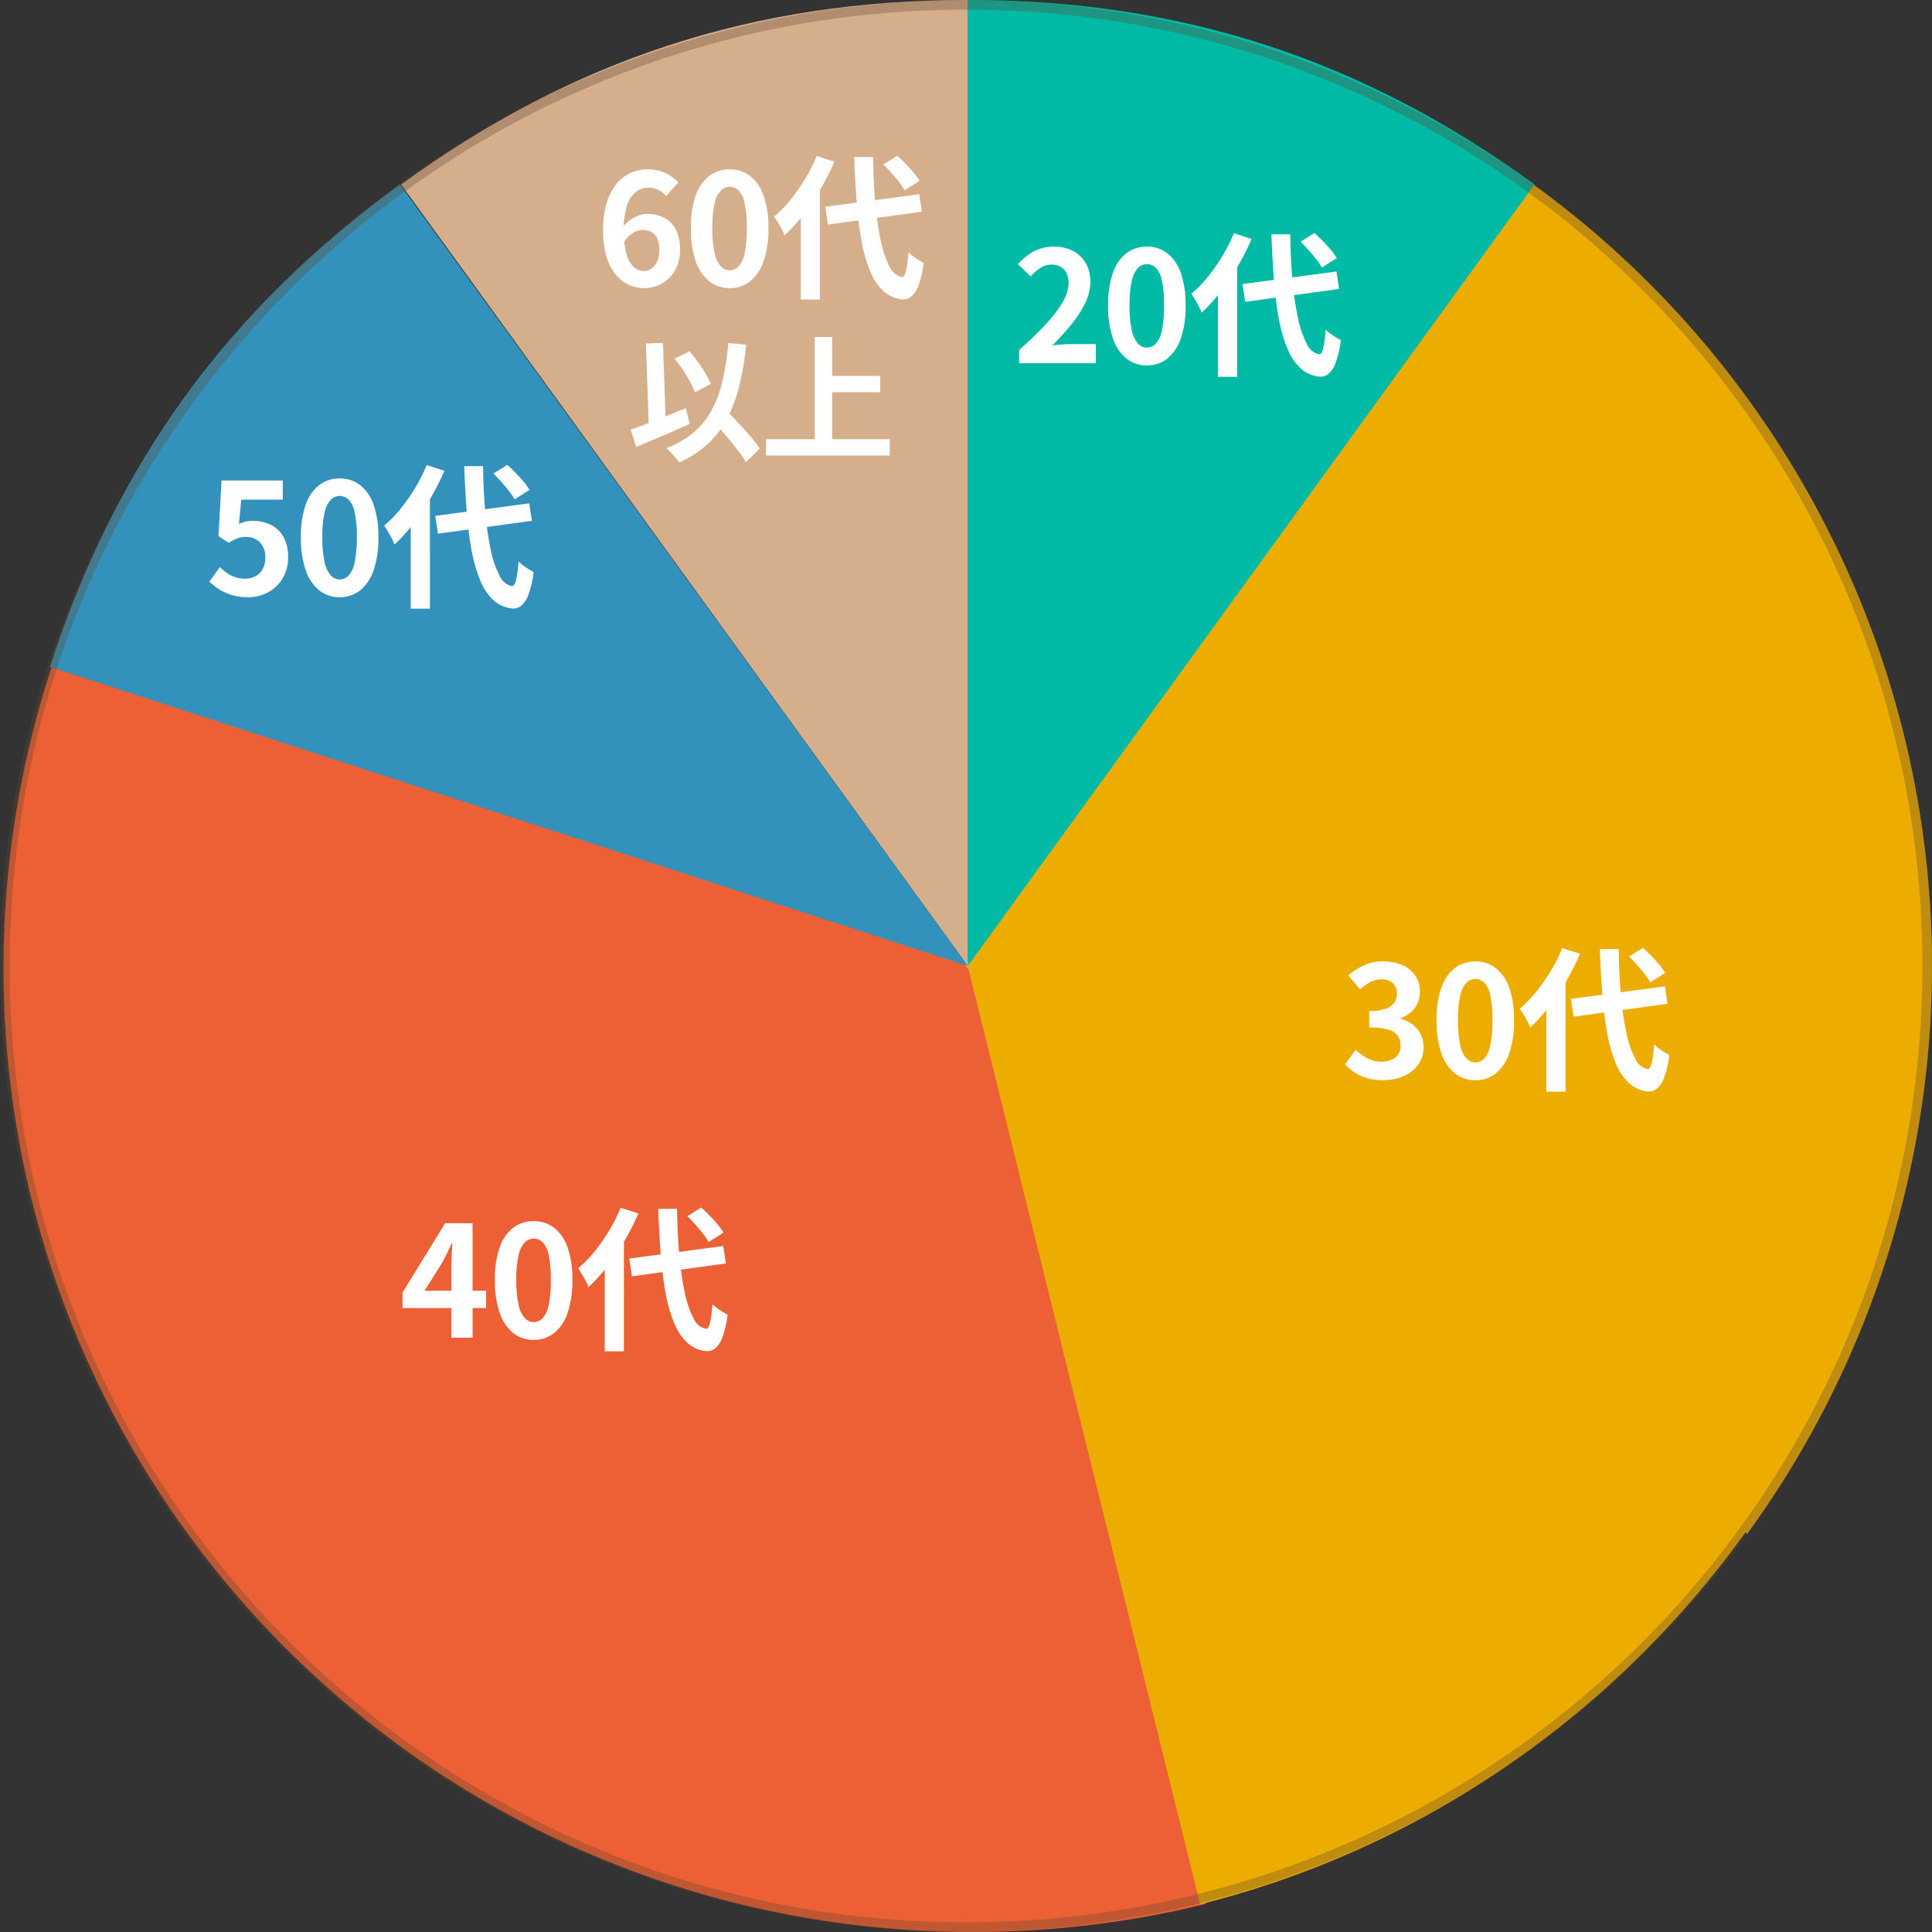
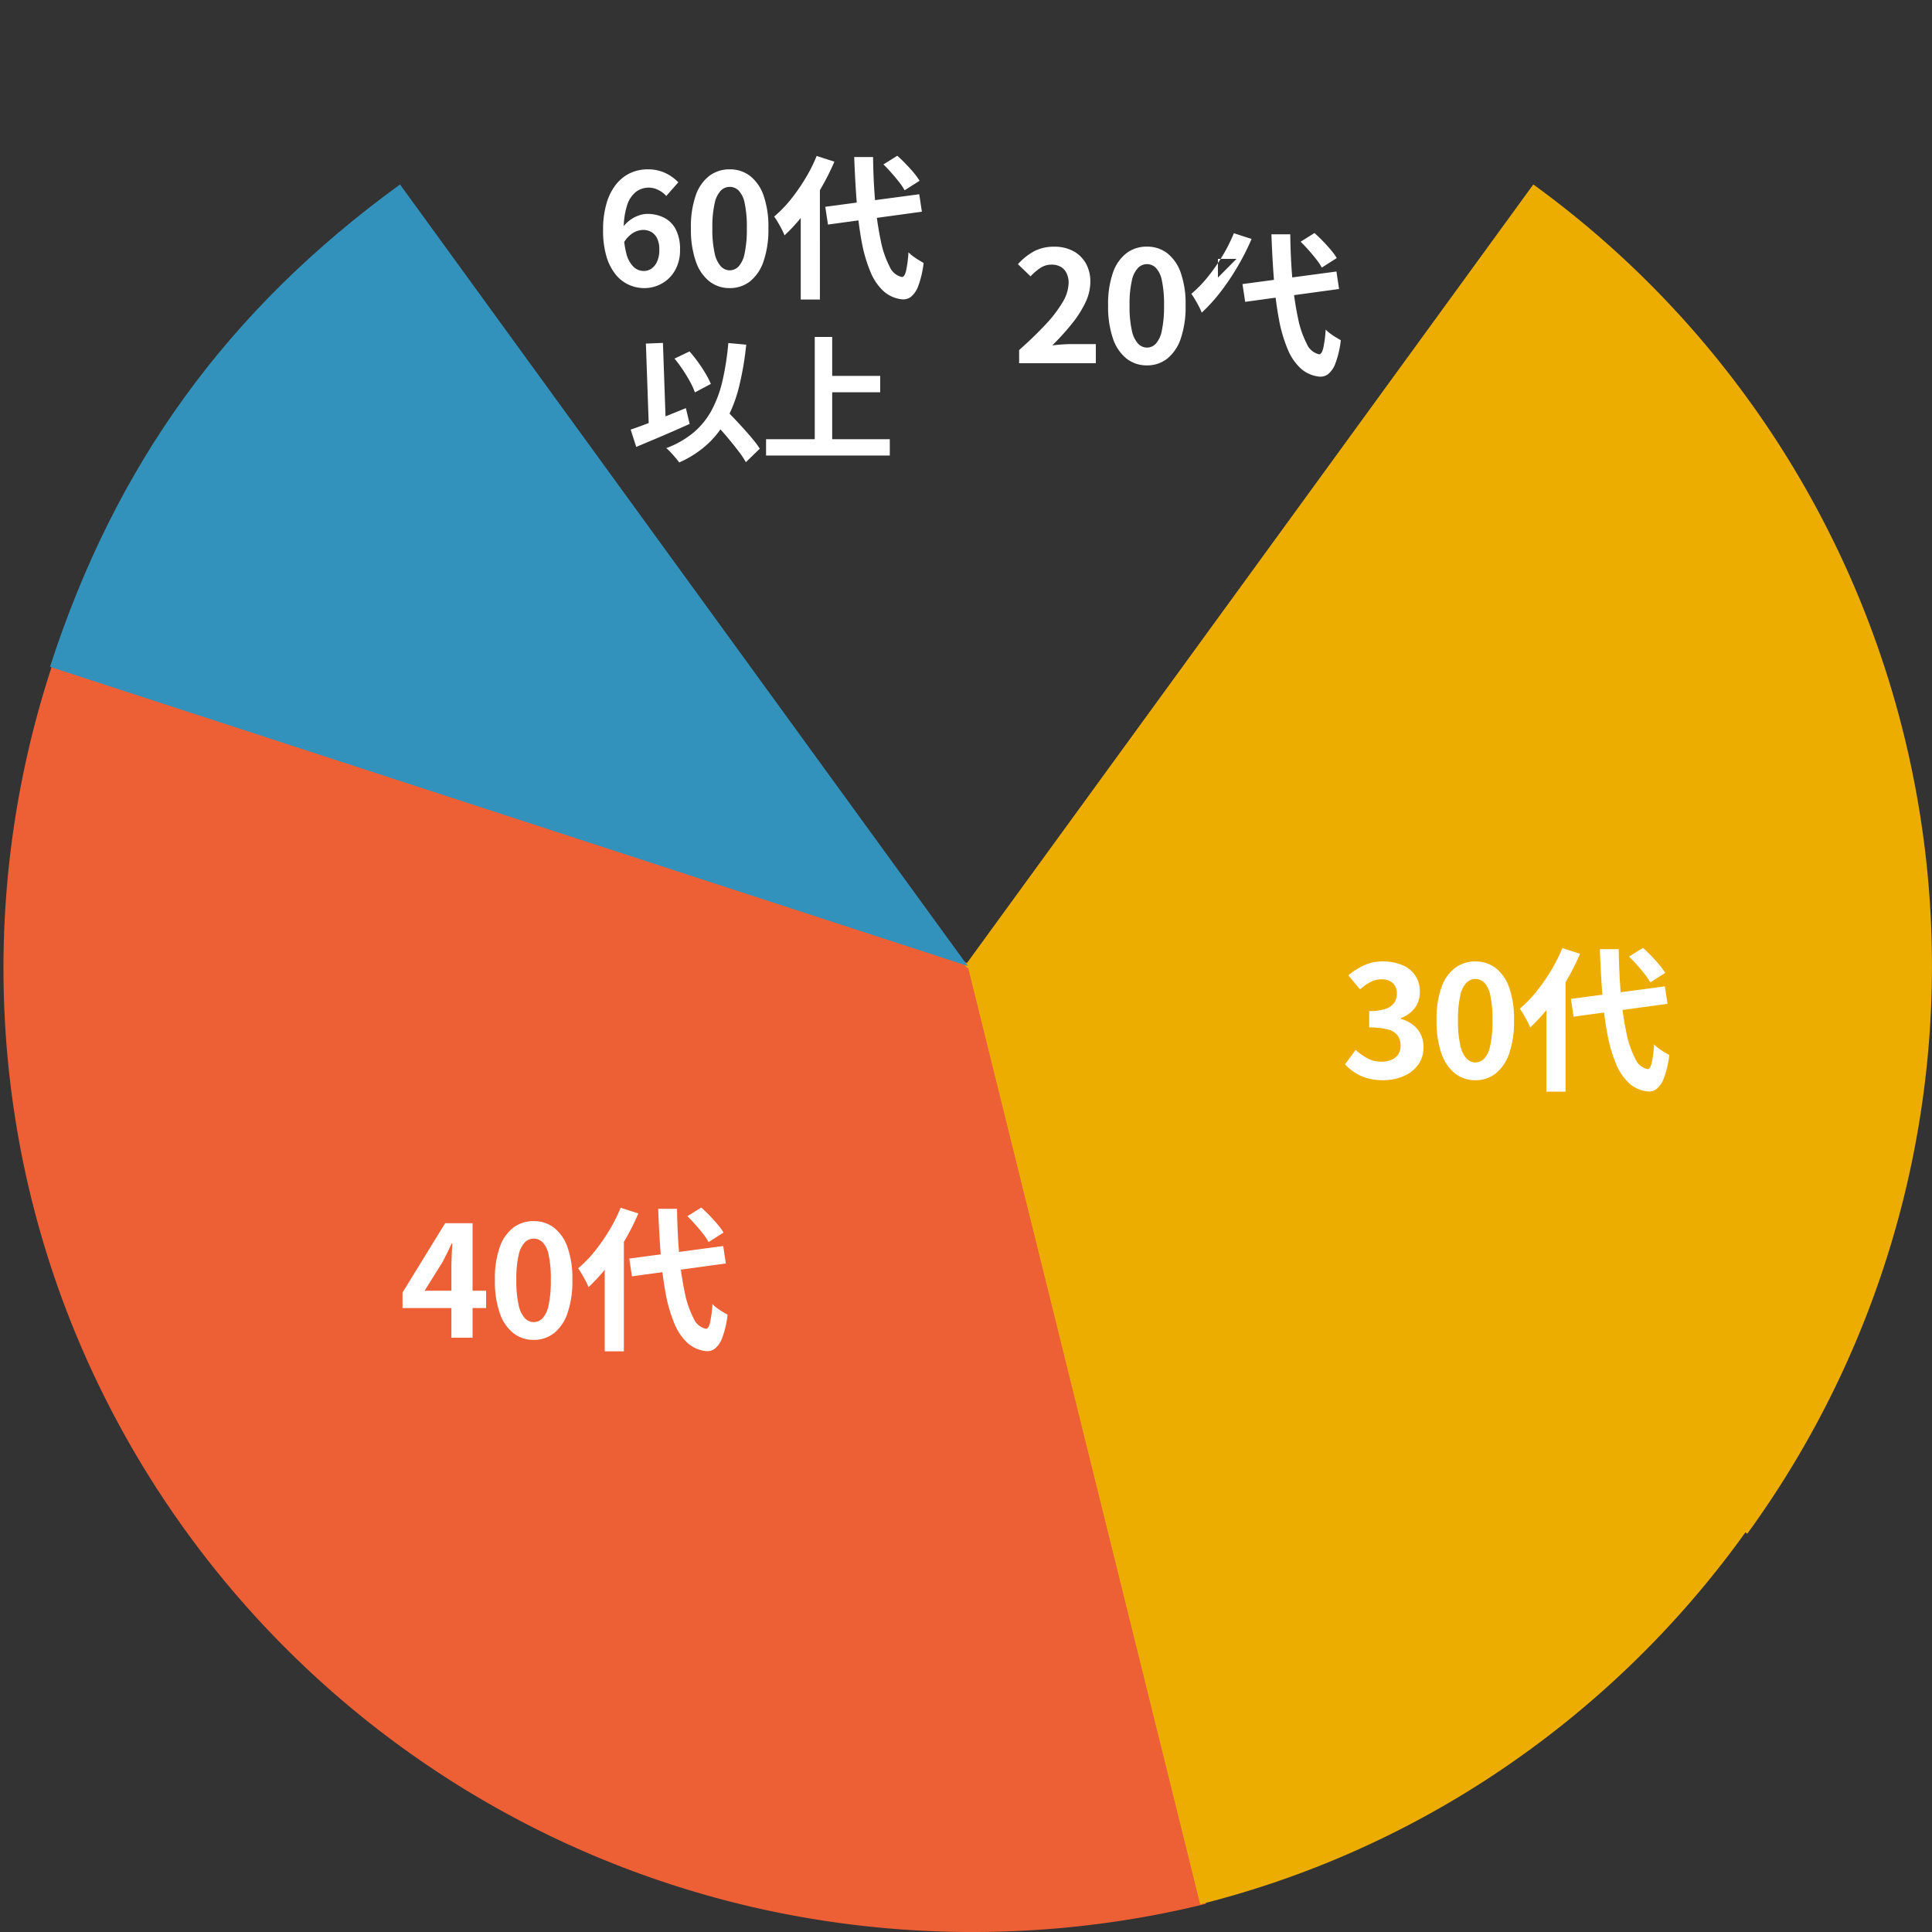
<svg xmlns="http://www.w3.org/2000/svg" width="200" height="200" viewBox="0 0 200 200">
  <rect x="0" y="0" width="200" height="200" fill="#333333" stroke="none" />
  <defs>
    <clipPath id="clip-path">
      <path id="長方形_73769" data-name="長方形 73769" transform="translate(-18839 3330)" fill="#fff" d="M0 0h200v200H0z" />
    </clipPath>
  </defs>
  <g id="about-past-graph1" transform="translate(18839 -3330)" clip-path="url(#clip-path)">
    <g id="グループ_5088" data-name="グループ 5088" transform="translate(52)">
      <path id="前面オブジェクトで型抜き_80" data-name="前面オブジェクトで型抜き 80" d="M2720.048 846.24c-.583 0-1.177-.005-1.768-.015a101.453 101.453 0 01-20.176-2.379 100.232 100.232 0 01-71.162-60.173 98.931 98.931 0 01-5.515-18.833 100.037 100.037 0 013.689-50.761l94.348 31.824.371.526.071-.093 24.3 96.986a99.932 99.932 0 01-5.681 1.227 101.545 101.545 0 01-18.477 1.691z" transform="translate(-21510.367 2683.761)" fill="#ed5f35" />
      <path id="合体_83" data-name="合体 83" d="M2657.265 845.884l-24-96.873-.361-.262 58.847-80.9a99.92 99.92 0 0122.149 139.677l-.194-.14a100.018 100.018 0 01-26.46 25.364 98.315 98.315 0 01-29.979 13.135z" transform="translate(-21424.023 2681.247)" fill="#edad00" />
-       <path id="パス_91614" data-name="パス 91614" d="M100.186 110.8v-100c22.049 0 40.827 6.113 58.665 19.1z" transform="translate(-18891 3319.198)" fill="#00baa5" />
-       <path id="パス_91625" data-name="パス 91625" d="M-16.5 0v-1.36q1.616-1.44 2.76-2.672a12.824 12.824 0 001.752-2.3 4.027 4.027 0 00.612-1.968 2.3 2.3 0 00-.208-1.008 1.513 1.513 0 00-.6-.664 1.872 1.872 0 00-.968-.232 2.065 2.065 0 00-1.176.36 5.323 5.323 0 00-.984.856l-1.312-1.264a6.428 6.428 0 011.7-1.352 4.416 4.416 0 012.072-.456 4.046 4.046 0 011.96.456 3.254 3.254 0 011.3 1.272 3.819 3.819 0 01.464 1.92 5.005 5.005 0 01-.536 2.184 11.372 11.372 0 01-1.432 2.216 26.539 26.539 0 01-1.976 2.172q.464-.064 1-.1t.952-.04h2.56V0zm13.22.224a3.351 3.351 0 01-2.1-.7 4.47 4.47 0 01-1.408-2.08 10.113 10.113 0 01-.5-3.432 9.777 9.777 0 01.5-3.384 4.312 4.312 0 011.408-2.024 3.431 3.431 0 012.1-.672 3.394 3.394 0 012.112.68 4.395 4.395 0 011.4 2.028 9.708 9.708 0 01.5 3.376 10.113 10.113 0 01-.5 3.432 4.5 4.5 0 01-1.4 2.08A3.342 3.342 0 01-3.28.224zm0-1.84a1.273 1.273 0 00.928-.4 2.827 2.827 0 00.624-1.352A11.967 11.967 0 00-1.5-5.984a11.644 11.644 0 00-.224-2.584 2.636 2.636 0 00-.628-1.312 1.314 1.314 0 00-.928-.376 1.3 1.3 0 00-.9.376 2.68 2.68 0 00-.648 1.312 10.893 10.893 0 00-.24 2.584 11.194 11.194 0 00.24 2.616 2.874 2.874 0 00.648 1.352 1.266 1.266 0 00.9.4zm9.9-6.576l9.728-1.3.272 1.808L6.9-6.352zm6.016-4.384l1.44-.9q.416.368.864.832t.832.92a6.13 6.13 0 01.608.84l-1.548.984a5.705 5.705 0 00-.56-.84q-.368-.472-.792-.952t-.84-.884zm-6.912-.88l1.84.592a25.2 25.2 0 01-1.432 2.832 24.782 24.782 0 01-1.772 2.64 17.321 17.321 0 01-1.96 2.16 4.38 4.38 0 00-.272-.608q-.192-.368-.408-.736t-.392-.608a12.581 12.581 0 001.7-1.744A19.606 19.606 0 004.544-11.1a16 16 0 001.184-2.356zM4.08-8.864l1.952-1.968.032.032V1.408H4.08zm5.536-4.48h1.952q.032 2.56.232 4.776a31.721 31.721 0 00.568 3.9 10.049 10.049 0 00.912 2.664 1.822 1.822 0 001.264 1.08q.272.016.432-.608a12.14 12.14 0 00.256-1.952 3.36 3.36 0 00.48.416q.3.224.608.408t.48.28A10 10 0 0116.248 0a2.565 2.565 0 01-.76 1.128 1.3 1.3 0 01-.864.264A3.373 3.373 0 0112.672.56a5.541 5.541 0 01-1.368-2 14.931 14.931 0 01-.9-3.056A36.18 36.18 0 019.888-8.5q-.176-2.236-.272-4.844z" transform="translate(-18769 3367.599)" fill="#fff" />
-       <path id="パス_91615" data-name="パス 91615" d="M158.852 110.8v-100c-22.049 0-40.828 6.113-58.666 19.1z" transform="translate(-18949.666 3319.198)" fill="#d5af8b" />
+       <path id="パス_91625" data-name="パス 91625" d="M-16.5 0v-1.36q1.616-1.44 2.76-2.672a12.824 12.824 0 001.752-2.3 4.027 4.027 0 00.612-1.968 2.3 2.3 0 00-.208-1.008 1.513 1.513 0 00-.6-.664 1.872 1.872 0 00-.968-.232 2.065 2.065 0 00-1.176.36 5.323 5.323 0 00-.984.856l-1.312-1.264a6.428 6.428 0 011.7-1.352 4.416 4.416 0 012.072-.456 4.046 4.046 0 011.96.456 3.254 3.254 0 011.3 1.272 3.819 3.819 0 01.464 1.92 5.005 5.005 0 01-.536 2.184 11.372 11.372 0 01-1.432 2.216 26.539 26.539 0 01-1.976 2.172q.464-.064 1-.1t.952-.04h2.56V0zm13.22.224a3.351 3.351 0 01-2.1-.7 4.47 4.47 0 01-1.408-2.08 10.113 10.113 0 01-.5-3.432 9.777 9.777 0 01.5-3.384 4.312 4.312 0 011.408-2.024 3.431 3.431 0 012.1-.672 3.394 3.394 0 012.112.68 4.395 4.395 0 011.4 2.028 9.708 9.708 0 01.5 3.376 10.113 10.113 0 01-.5 3.432 4.5 4.5 0 01-1.4 2.08A3.342 3.342 0 01-3.28.224zm0-1.84a1.273 1.273 0 00.928-.4 2.827 2.827 0 00.624-1.352A11.967 11.967 0 00-1.5-5.984a11.644 11.644 0 00-.224-2.584 2.636 2.636 0 00-.628-1.312 1.314 1.314 0 00-.928-.376 1.3 1.3 0 00-.9.376 2.68 2.68 0 00-.648 1.312 10.893 10.893 0 00-.24 2.584 11.194 11.194 0 00.24 2.616 2.874 2.874 0 00.648 1.352 1.266 1.266 0 00.9.4zm9.9-6.576l9.728-1.3.272 1.808L6.9-6.352zm6.016-4.384l1.44-.9q.416.368.864.832t.832.92a6.13 6.13 0 01.608.84l-1.548.984a5.705 5.705 0 00-.56-.84q-.368-.472-.792-.952t-.84-.884zm-6.912-.88l1.84.592a25.2 25.2 0 01-1.432 2.832 24.782 24.782 0 01-1.772 2.64 17.321 17.321 0 01-1.96 2.16 4.38 4.38 0 00-.272-.608q-.192-.368-.408-.736t-.392-.608a12.581 12.581 0 001.7-1.744A19.606 19.606 0 004.544-11.1a16 16 0 001.184-2.356zM4.08-8.864l1.952-1.968.032.032H4.08zm5.536-4.48h1.952q.032 2.56.232 4.776a31.721 31.721 0 00.568 3.9 10.049 10.049 0 00.912 2.664 1.822 1.822 0 001.264 1.08q.272.016.432-.608a12.14 12.14 0 00.256-1.952 3.36 3.36 0 00.48.416q.3.224.608.408t.48.28A10 10 0 0116.248 0a2.565 2.565 0 01-.76 1.128 1.3 1.3 0 01-.864.264A3.373 3.373 0 0112.672.56a5.541 5.541 0 01-1.368-2 14.931 14.931 0 01-.9-3.056A36.18 36.18 0 019.888-8.5q-.176-2.236-.272-4.844z" transform="translate(-18769 3367.599)" fill="#fff" />
      <path id="パス_91616" data-name="パス 91616" d="M158.852 110.8v-100c-22.049 0-40.828 6.113-58.666 19.1z" transform="rotate(-36 -4208.26 30930.934)" fill="#3392bb" />
      <path id="パス_91624" data-name="パス 91624" d="M-12.128.224a3.852 3.852 0 01-1.608-.352 3.761 3.761 0 01-1.364-1.08 5.412 5.412 0 01-.936-1.856 9.306 9.306 0 01-.344-2.7 9.574 9.574 0 01.376-2.848 5.612 5.612 0 011.016-1.96 4.089 4.089 0 011.46-1.128 4.21 4.21 0 011.736-.368 4.2 4.2 0 011.88.392 4.587 4.587 0 011.32.952L-9.84-9.312a2.639 2.639 0 00-.8-.608 2.176 2.176 0 00-1.008-.256 2.2 2.2 0 00-1.3.416 2.819 2.819 0 00-.936 1.376 7.858 7.858 0 00-.356 2.624 8.7 8.7 0 00.28 2.46 2.894 2.894 0 00.744 1.336 1.519 1.519 0 001.04.416 1.391 1.391 0 00.808-.248 1.753 1.753 0 00.584-.736 2.891 2.891 0 00.224-1.208 2.659 2.659 0 00-.216-1.16 1.527 1.527 0 00-.592-.672 1.7 1.7 0 00-.888-.224 2.067 2.067 0 00-1.008.3 2.82 2.82 0 00-.976 1.032l-.112-1.584a3.351 3.351 0 01.76-.768 3.411 3.411 0 01.912-.48 2.693 2.693 0 01.856-.16 3.8 3.8 0 011.768.4A2.8 2.8 0 01-8.848-5.84a4.464 4.464 0 01.432 2.1 4.193 4.193 0 01-.5 2.1 3.6 3.6 0 01-1.356 1.376 3.656 3.656 0 01-1.856.488zm8.848 0a3.351 3.351 0 01-2.1-.7 4.47 4.47 0 01-1.408-2.08 10.113 10.113 0 01-.5-3.432 9.777 9.777 0 01.5-3.384 4.312 4.312 0 011.408-2.024 3.431 3.431 0 012.1-.672 3.394 3.394 0 012.112.68 4.395 4.395 0 011.4 2.028 9.708 9.708 0 01.5 3.376 10.113 10.113 0 01-.5 3.432 4.5 4.5 0 01-1.4 2.08A3.342 3.342 0 01-3.28.224zm0-1.84a1.273 1.273 0 00.928-.4 2.827 2.827 0 00.624-1.352A11.967 11.967 0 00-1.5-5.984a11.644 11.644 0 00-.224-2.584 2.636 2.636 0 00-.628-1.312 1.314 1.314 0 00-.928-.376 1.3 1.3 0 00-.9.376 2.68 2.68 0 00-.648 1.312 10.893 10.893 0 00-.24 2.584 11.194 11.194 0 00.24 2.616 2.874 2.874 0 00.648 1.352 1.266 1.266 0 00.9.4zm9.9-6.576l9.728-1.3.272 1.808L6.9-6.352zm6.016-4.384l1.44-.9q.416.368.864.832t.832.92a6.13 6.13 0 01.608.84l-1.548.984a5.705 5.705 0 00-.56-.84q-.368-.472-.792-.952t-.84-.884zm-6.912-.88l1.84.592a25.2 25.2 0 01-1.432 2.832 24.782 24.782 0 01-1.772 2.64 17.321 17.321 0 01-1.96 2.16 4.38 4.38 0 00-.272-.608q-.192-.368-.408-.736t-.392-.608a12.581 12.581 0 001.7-1.744A19.606 19.606 0 004.544-11.1a16 16 0 001.184-2.356zM4.08-8.864l1.952-1.968.032.032V1.408H4.08zm5.536-4.48h1.952q.032 2.56.232 4.776a31.721 31.721 0 00.568 3.9 10.049 10.049 0 00.912 2.664 1.822 1.822 0 001.264 1.08q.272.016.432-.608a12.14 12.14 0 00.256-1.952 3.36 3.36 0 00.48.416q.3.224.608.408t.48.28A10 10 0 0116.248 0a2.565 2.565 0 01-.76 1.128 1.3 1.3 0 01-.864.264A3.373 3.373 0 0112.672.56a5.541 5.541 0 01-1.368-2 14.931 14.931 0 01-.9-3.056A36.18 36.18 0 019.888-8.5q-.176-2.236-.272-4.844zM-8.988 7.522l1.554-.742a13.889 13.889 0 01.882 1.106q.434.6.777 1.183a9.482 9.482 0 01.553 1.071l-1.652.882a7.949 7.949 0 00-.5-1.1q-.34-.622-.76-1.252a13.109 13.109 0 00-.854-1.148zm-4.536 7.35q.714-.238 1.659-.6t1.988-.784q1.043-.42 2.065-.84l.392 1.638q-.938.42-1.9.84t-1.9.812l-1.729.728zm8.2-1.246l1.288-1.19 1.029 1.078q.553.578 1.092 1.169.539.595 1 1.148a9.928 9.928 0 01.756 1.015l-1.442 1.4a9.247 9.247 0 00-.699-1.057q-.441-.581-.952-1.2t-1.05-1.225l-1.018-1.138zm1.9-7.714l1.862.168a31.608 31.608 0 01-.728 4.291 14.735 14.735 0 01-1.274 3.4 9.872 9.872 0 01-2.009 2.611A10.72 10.72 0 01-8.5 18.274q-.126-.182-.364-.462t-.5-.567a4.547 4.547 0 00-.476-.455 9.694 9.694 0 002.821-1.61 8 8 0 001.869-2.3 12.236 12.236 0 001.132-3.069 28.277 28.277 0 00.602-3.899zm-8.526.056l1.764-.07.322 9.1-1.764.07zM6.482 9.314h5.824v1.694H6.482zM.49 15.866H13.3v1.694H.49zM5.53 5.282h1.806V16.8H5.53z" transform="translate(-18812.188 3359.599)" fill="#fff" />
-       <path id="パス_91623" data-name="パス 91623" d="M-12.752.224A5.772 5.772 0 01-14.432 0a5.277 5.277 0 01-1.312-.592 6.545 6.545 0 01-1.024-.8l1.088-1.5a5.3 5.3 0 00.728.608 3.448 3.448 0 00.864.432 3.145 3.145 0 001.016.16 2.229 2.229 0 001.08-.256 1.85 1.85 0 00.744-.744 2.381 2.381 0 00.272-1.176 2.161 2.161 0 00-.552-1.584 1.943 1.943 0 00-1.448-.56 2.543 2.543 0 00-.88.136 4.955 4.955 0 00-.9.472l-1.068-.696.32-5.76h6.336v1.984h-4.3L-13.7-7.36a3.784 3.784 0 01.688-.24 3.177 3.177 0 01.736-.08 4.225 4.225 0 011.824.392A3.027 3.027 0 01-9.12-6.064a4.107 4.107 0 01.5 2.128 4.162 4.162 0 01-.584 2.248 3.892 3.892 0 01-1.52 1.424 4.313 4.313 0 01-2.028.488zm9.472 0a3.351 3.351 0 01-2.1-.7 4.47 4.47 0 01-1.408-2.08 10.113 10.113 0 01-.5-3.432 9.777 9.777 0 01.5-3.384 4.312 4.312 0 011.408-2.024 3.431 3.431 0 012.1-.672 3.394 3.394 0 012.112.68 4.395 4.395 0 011.4 2.028 9.708 9.708 0 01.5 3.376 10.113 10.113 0 01-.5 3.432 4.5 4.5 0 01-1.4 2.08A3.342 3.342 0 01-3.28.224zm0-1.84a1.273 1.273 0 00.928-.4 2.827 2.827 0 00.624-1.352A11.967 11.967 0 00-1.5-5.984a11.644 11.644 0 00-.224-2.584 2.636 2.636 0 00-.628-1.312 1.314 1.314 0 00-.928-.376 1.3 1.3 0 00-.9.376 2.68 2.68 0 00-.648 1.312 10.893 10.893 0 00-.24 2.584 11.194 11.194 0 00.24 2.616 2.874 2.874 0 00.648 1.352 1.266 1.266 0 00.9.4zm9.9-6.576l9.728-1.3.272 1.808L6.9-6.352zm6.016-4.384l1.44-.9q.416.368.864.832t.832.92a6.13 6.13 0 01.608.84l-1.548.984a5.705 5.705 0 00-.56-.84q-.368-.472-.792-.952t-.84-.884zm-6.912-.88l1.84.592a25.2 25.2 0 01-1.432 2.832 24.782 24.782 0 01-1.772 2.64 17.321 17.321 0 01-1.96 2.16 4.38 4.38 0 00-.272-.608q-.192-.368-.408-.736t-.392-.608a12.581 12.581 0 001.7-1.744A19.606 19.606 0 004.544-11.1a16 16 0 001.184-2.356zM4.08-8.864l1.952-1.968.032.032V1.408H4.08zm5.536-4.48h1.952q.032 2.56.232 4.776a31.721 31.721 0 00.568 3.9 10.049 10.049 0 00.912 2.664 1.822 1.822 0 001.264 1.08q.272.016.432-.608a12.14 12.14 0 00.256-1.952 3.36 3.36 0 00.48.416q.3.224.608.408t.48.28A10 10 0 0116.248 0a2.565 2.565 0 01-.76 1.128 1.3 1.3 0 01-.864.264A3.373 3.373 0 0112.672.56a5.541 5.541 0 01-1.368-2 14.931 14.931 0 01-.9-3.056A36.18 36.18 0 019.888-8.5q-.176-2.236-.272-4.844z" transform="translate(-18852.561 3391.599)" fill="#fff" />
      <path id="パス_91687" data-name="パス 91687" d="M-12.816.224A5.908 5.908 0 01-14.48.008a4.789 4.789 0 01-1.3-.592 5.072 5.072 0 01-.984-.84l1.1-1.488a6.314 6.314 0 001.192.856 2.931 2.931 0 001.448.36 2.726 2.726 0 001.064-.192 1.546 1.546 0 00.7-.56 1.566 1.566 0 00.248-.9 1.8 1.8 0 00-.28-1.016 1.767 1.767 0 00-.984-.648 6.847 6.847 0 00-1.984-.224v-1.7a5.066 5.066 0 001.712-.232 1.728 1.728 0 00.888-.64 1.685 1.685 0 00.264-.936 1.412 1.412 0 00-.416-1.08 1.637 1.637 0 00-1.168-.392 2.468 2.468 0 00-1.16.28 5.119 5.119 0 00-1.064.76l-1.216-1.456a7.208 7.208 0 011.648-1.048 4.555 4.555 0 011.9-.392 5.128 5.128 0 012.008.368 3 3 0 011.364 1.08 2.967 2.967 0 01.48 1.712 2.683 2.683 0 01-.512 1.648 3.213 3.213 0 01-1.456 1.056v.08A3.566 3.566 0 01-9.8-5.56a2.847 2.847 0 01.848.984A2.909 2.909 0 01-8.64-3.2a3.008 3.008 0 01-.568 1.84 3.617 3.617 0 01-1.52 1.176 5.246 5.246 0 01-2.088.408zm9.536 0a3.351 3.351 0 01-2.1-.7 4.47 4.47 0 01-1.408-2.08 10.113 10.113 0 01-.5-3.432 9.777 9.777 0 01.5-3.384 4.312 4.312 0 011.408-2.024 3.431 3.431 0 012.1-.672 3.394 3.394 0 012.112.68 4.395 4.395 0 011.4 2.028 9.708 9.708 0 01.5 3.376 10.113 10.113 0 01-.5 3.432 4.5 4.5 0 01-1.4 2.08A3.342 3.342 0 01-3.28.224zm0-1.84a1.273 1.273 0 00.928-.4 2.827 2.827 0 00.624-1.352A11.967 11.967 0 00-1.5-5.984a11.644 11.644 0 00-.224-2.584 2.636 2.636 0 00-.628-1.312 1.314 1.314 0 00-.928-.376 1.3 1.3 0 00-.9.376 2.68 2.68 0 00-.648 1.312 10.893 10.893 0 00-.24 2.584 11.194 11.194 0 00.24 2.616 2.874 2.874 0 00.648 1.352 1.266 1.266 0 00.9.4zm9.9-6.576l9.728-1.3.272 1.808L6.9-6.352zm6.016-4.384l1.44-.9q.416.368.864.832t.832.92a6.13 6.13 0 01.608.84l-1.548.984a5.705 5.705 0 00-.56-.84q-.368-.472-.792-.952t-.84-.884zm-6.912-.88l1.84.592a25.2 25.2 0 01-1.432 2.832 24.782 24.782 0 01-1.772 2.64 17.321 17.321 0 01-1.96 2.16 4.38 4.38 0 00-.272-.608q-.192-.368-.408-.736t-.392-.608a12.581 12.581 0 001.7-1.744A19.606 19.606 0 004.544-11.1a16 16 0 001.184-2.356zM4.08-8.864l1.952-1.968.032.032V1.408H4.08zm5.536-4.48h1.952q.032 2.56.232 4.776a31.721 31.721 0 00.568 3.9 10.049 10.049 0 00.912 2.664 1.822 1.822 0 001.264 1.08q.272.016.432-.608a12.14 12.14 0 00.256-1.952 3.36 3.36 0 00.48.416q.3.224.608.408t.48.28A10 10 0 0116.248 0a2.565 2.565 0 01-.76 1.128 1.3 1.3 0 01-.864.264A3.373 3.373 0 0112.672.56a5.541 5.541 0 01-1.368-2 14.931 14.931 0 01-.9-3.056A36.18 36.18 0 019.888-8.5q-.176-2.236-.272-4.844z" transform="translate(-18735 3441.599)" fill="#fff" />
      <path id="パス_91688" data-name="パス 91688" d="M-11.792 0v-7.28q0-.512.032-1.224t.064-1.24h-.08q-.208.48-.448.96t-.5.976l-1.84 2.944h6.368v1.792h-8.656v-1.6l4.416-7.184H-9.6V0zm8.512.224a3.351 3.351 0 01-2.1-.7 4.47 4.47 0 01-1.408-2.08 10.113 10.113 0 01-.5-3.432 9.777 9.777 0 01.5-3.384 4.312 4.312 0 011.408-2.024 3.431 3.431 0 012.1-.672 3.394 3.394 0 012.112.68 4.395 4.395 0 011.4 2.028 9.708 9.708 0 01.5 3.376 10.113 10.113 0 01-.5 3.432 4.5 4.5 0 01-1.4 2.08A3.342 3.342 0 01-3.28.224zm0-1.84a1.273 1.273 0 00.928-.4 2.827 2.827 0 00.624-1.352A11.967 11.967 0 00-1.5-5.984a11.644 11.644 0 00-.224-2.584 2.636 2.636 0 00-.628-1.312 1.314 1.314 0 00-.928-.376 1.3 1.3 0 00-.9.376 2.68 2.68 0 00-.648 1.312 10.893 10.893 0 00-.24 2.584 11.194 11.194 0 00.24 2.616 2.874 2.874 0 00.648 1.352 1.266 1.266 0 00.9.4zm9.9-6.576l9.728-1.3.272 1.808L6.9-6.352zm6.016-4.384l1.44-.9q.416.368.864.832t.832.92a6.13 6.13 0 01.608.84l-1.548.984a5.705 5.705 0 00-.56-.84q-.368-.472-.792-.952t-.84-.884zm-6.912-.88l1.84.592a25.2 25.2 0 01-1.432 2.832 24.782 24.782 0 01-1.772 2.64 17.321 17.321 0 01-1.96 2.16 4.38 4.38 0 00-.272-.608q-.192-.368-.408-.736t-.392-.608a12.581 12.581 0 001.7-1.744A19.606 19.606 0 004.544-11.1a16 16 0 001.184-2.356zM4.08-8.864l1.952-1.968.032.032V1.408H4.08zm5.536-4.48h1.952q.032 2.56.232 4.776a31.721 31.721 0 00.568 3.9 10.049 10.049 0 00.912 2.664 1.822 1.822 0 001.264 1.08q.272.016.432-.608a12.14 12.14 0 00.256-1.952 3.36 3.36 0 00.48.416q.3.224.608.408t.48.28A10 10 0 0116.248 0a2.565 2.565 0 01-.76 1.128 1.3 1.3 0 01-.864.264A3.373 3.373 0 0112.672.56a5.541 5.541 0 01-1.368-2 14.931 14.931 0 01-.9-3.056A36.18 36.18 0 019.888-8.5q-.176-2.236-.272-4.844z" transform="translate(-18832.48 3468.479)" fill="#fff" />
    </g>
-     <path id="楕円形_290" data-name="楕円形 290" d="M100 1a99.737 99.737 0 00-19.953 2.011 98.452 98.452 0 00-35.4 14.9A99.292 99.292 0 008.779 61.465a98.493 98.493 0 00-5.768 18.582 99.975 99.975 0 000 39.906 98.452 98.452 0 0014.9 35.4 99.292 99.292 0 0043.558 35.869 98.493 98.493 0 0018.582 5.768 99.975 99.975 0 0039.906 0 98.452 98.452 0 0035.4-14.9 99.292 99.292 0 0035.869-43.558 98.493 98.493 0 005.768-18.582 99.975 99.975 0 000-39.906 98.452 98.452 0 00-14.9-35.4 99.292 99.292 0 00-43.559-35.865 98.493 98.493 0 00-18.582-5.768A99.737 99.737 0 00100 1m0-1A100 100 0 110 100 100 100 0 01100 0z" transform="translate(-18839 3330.001)" fill="#5f462f" opacity=".32" />
  </g>
</svg>